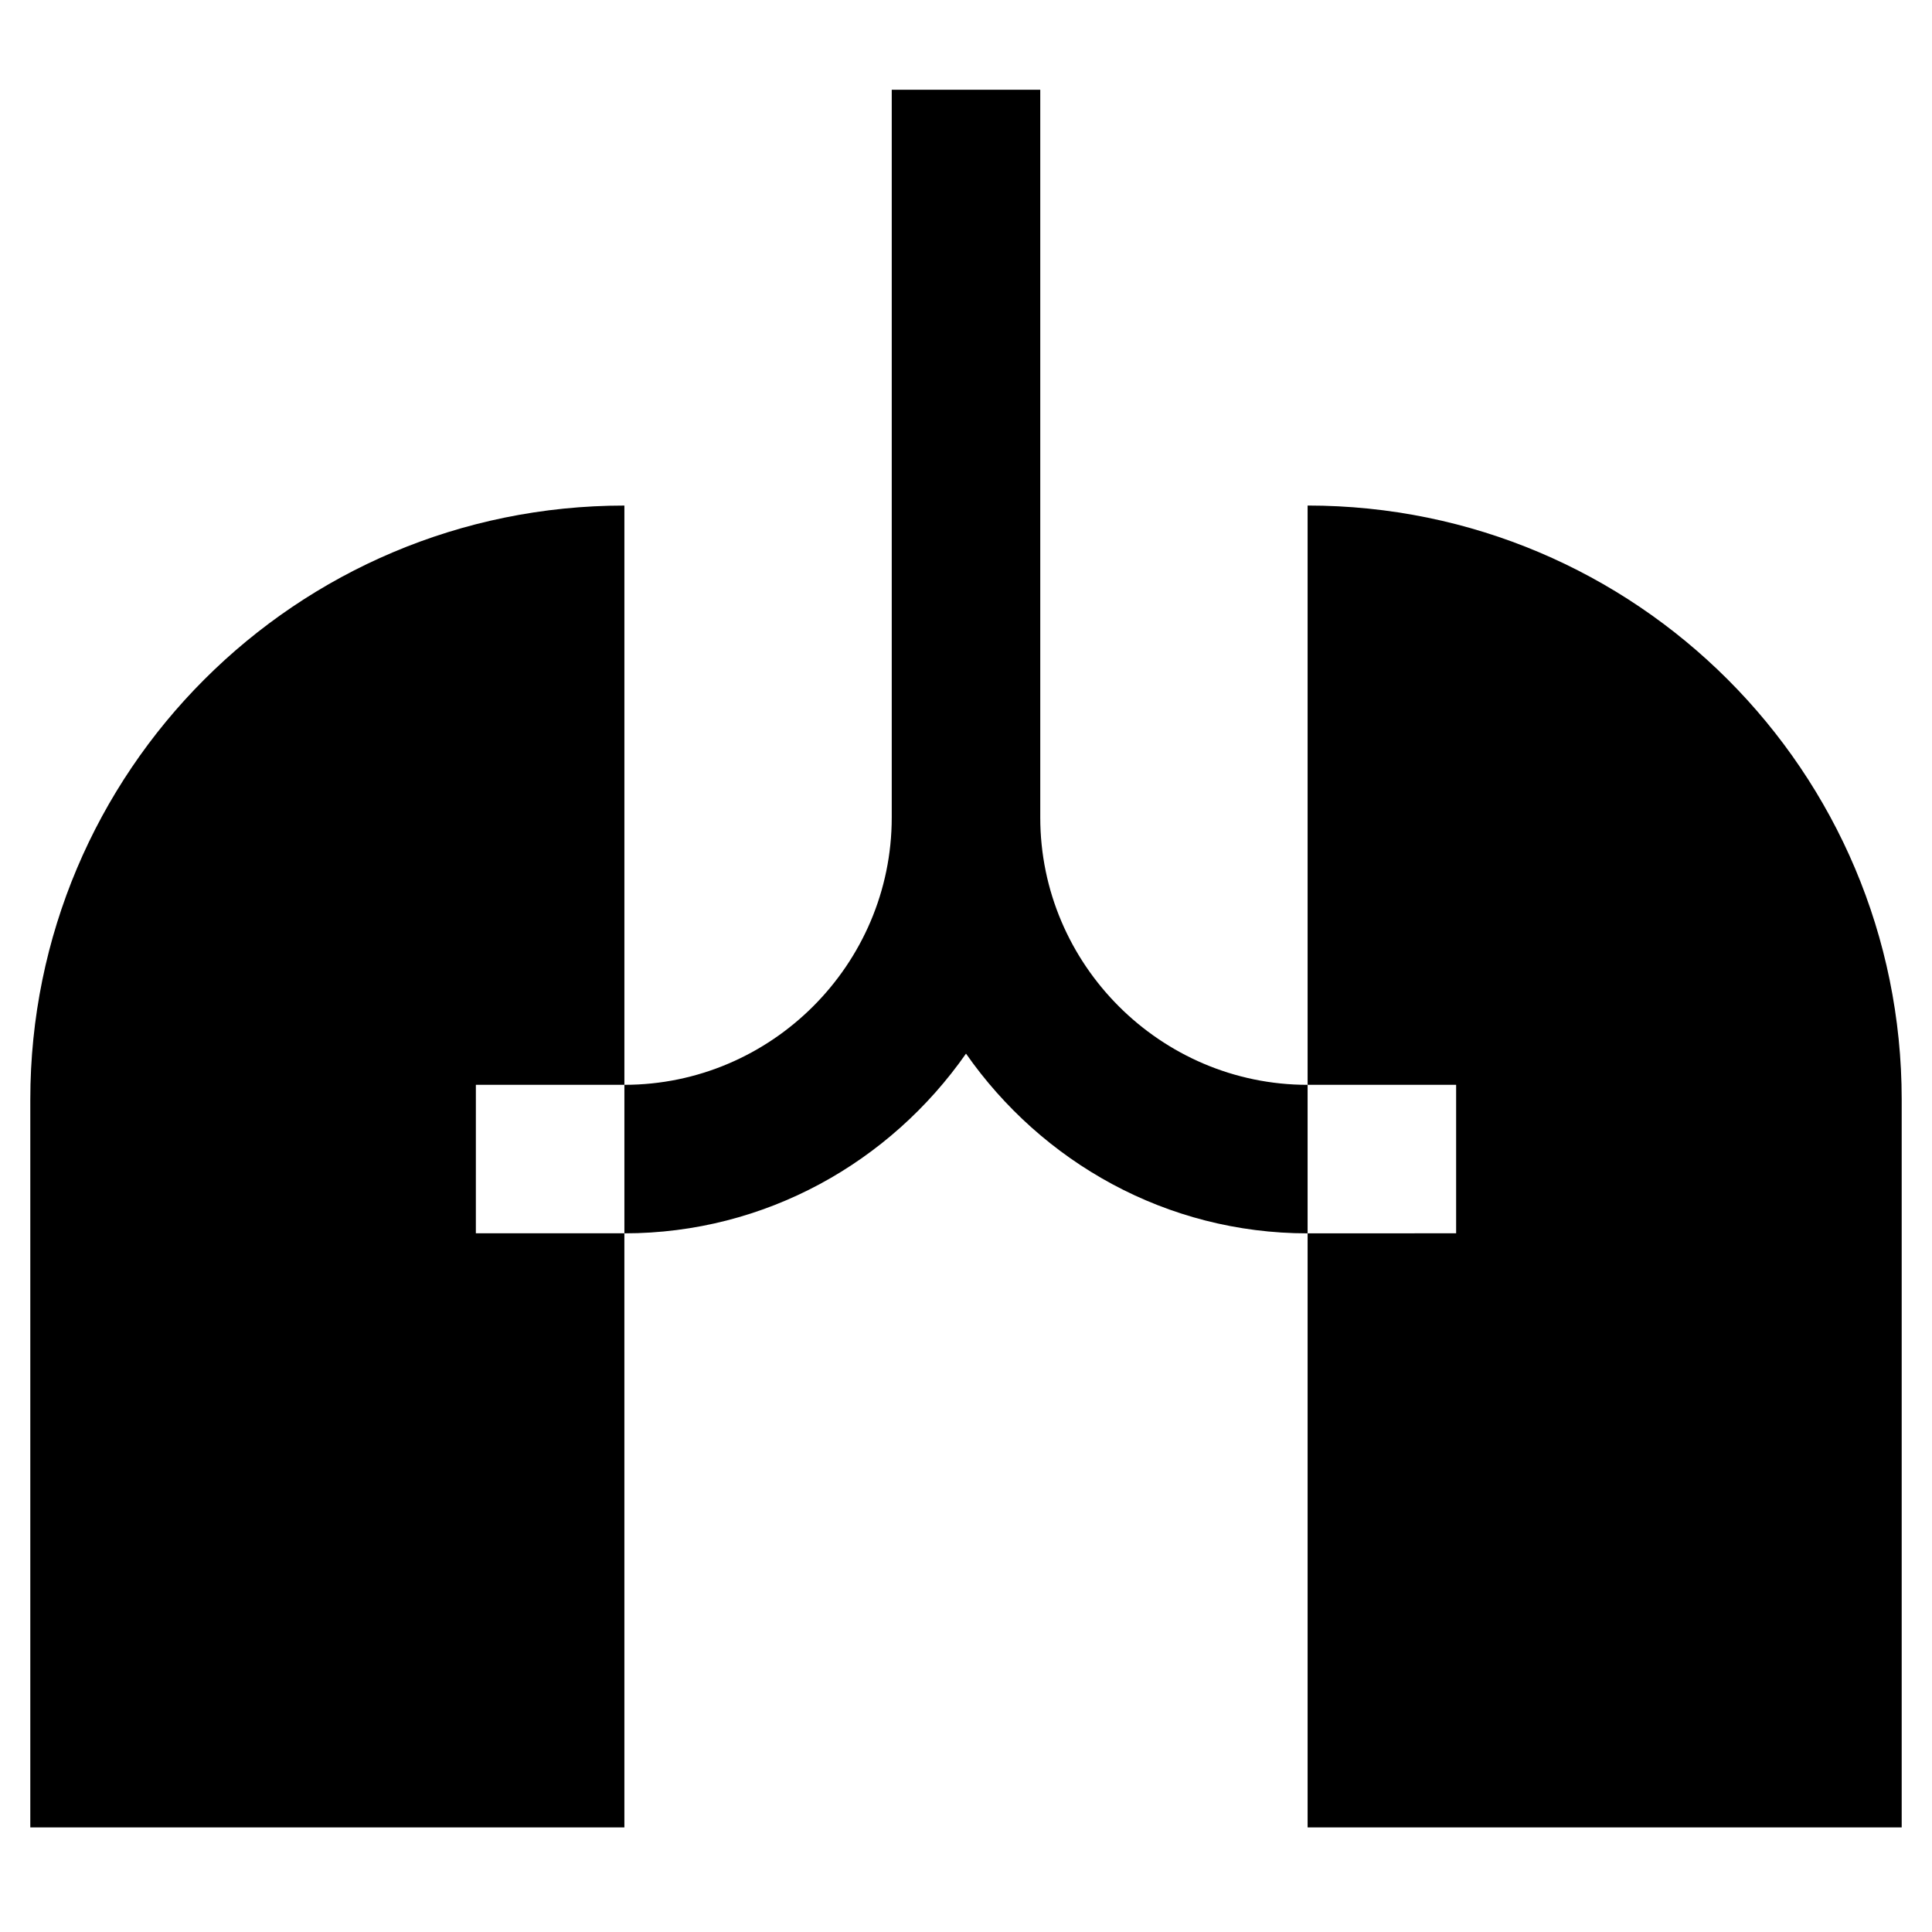
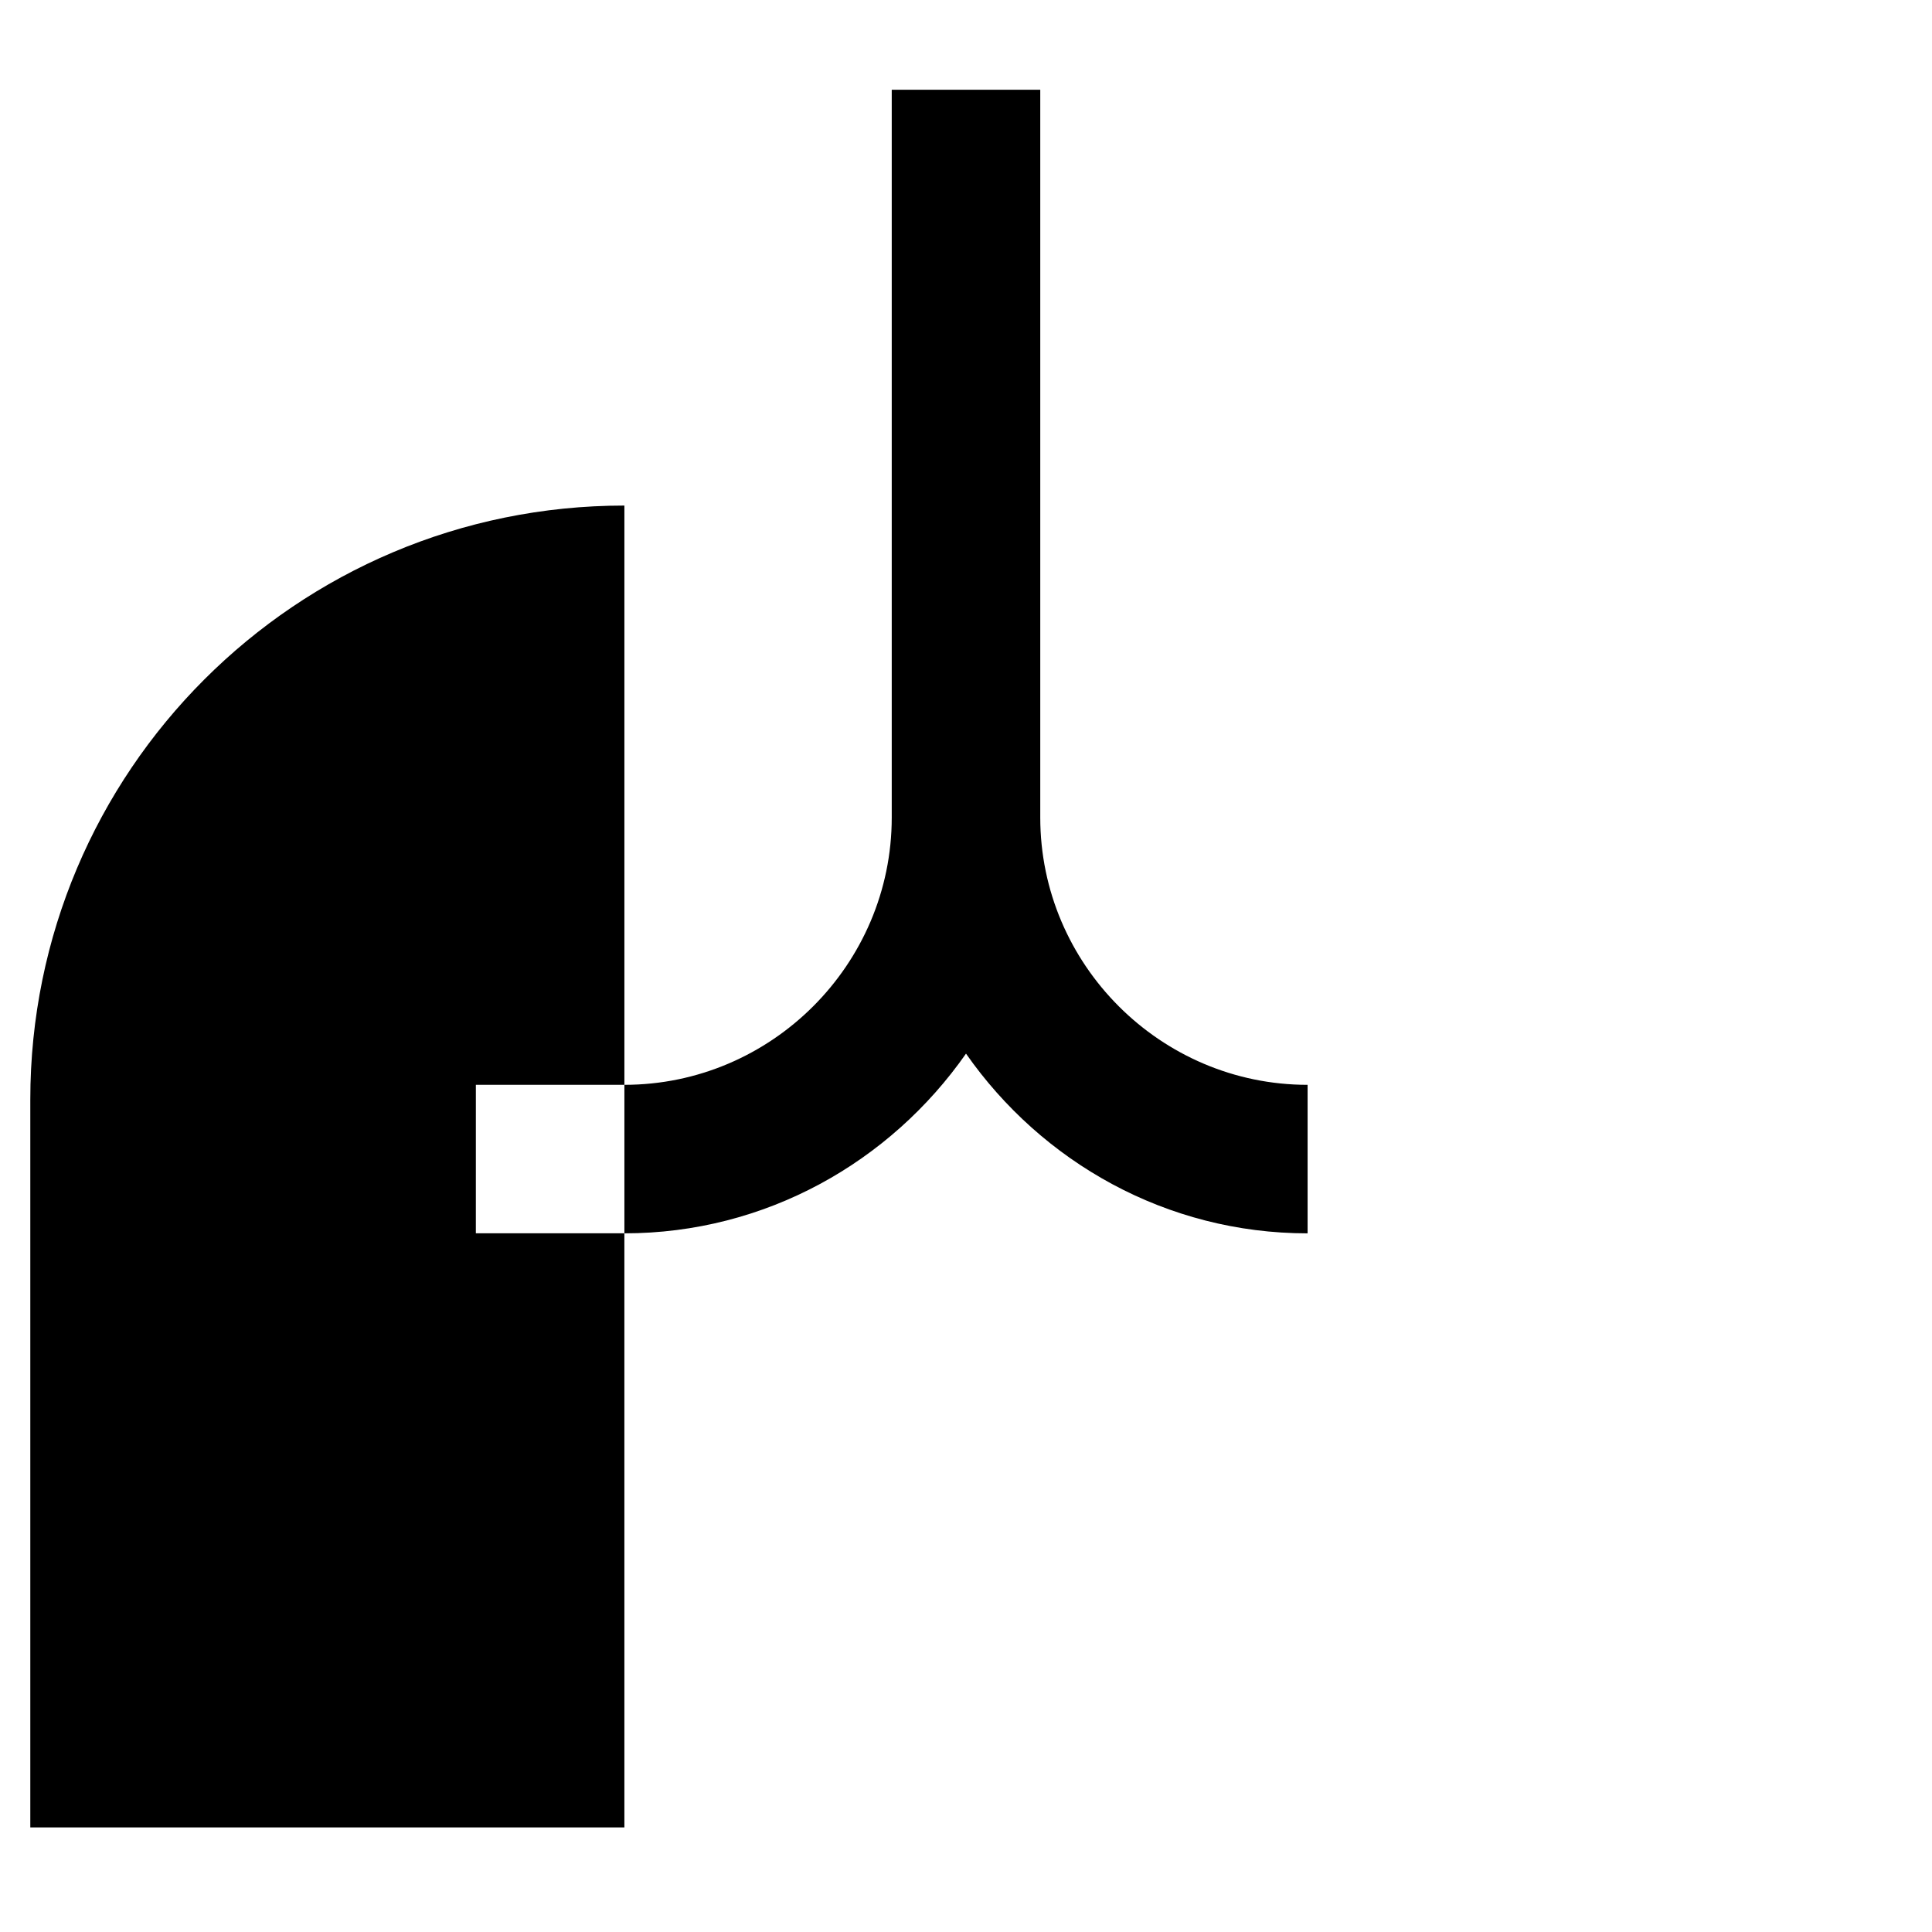
<svg xmlns="http://www.w3.org/2000/svg" fill="#000000" width="800px" height="800px" version="1.1" viewBox="144 144 512 512">
  <g>
    <path d="m270.11 431.49h39.359v-153.51c-86.984 0-157.44 70.457-157.44 157.44v192.86h157.44l-0.004-157.44h-39.359z" />
    <path d="m419.68 360.64v-192.86h-39.359v192.86c0 38.965-31.883 70.848-70.848 70.848v39.359c37.391 0 70.453-18.895 90.527-47.625 20.07 28.734 53.133 47.629 90.527 47.629v-39.359c-38.969 0-70.848-31.883-70.848-70.852z" />
-     <path d="m490.53 277.98v153.5h39.359v39.359l-39.359 0.004v157.44h157.44v-192.87c0-86.984-70.457-157.44-157.44-157.44z" />
  </g>
</svg>